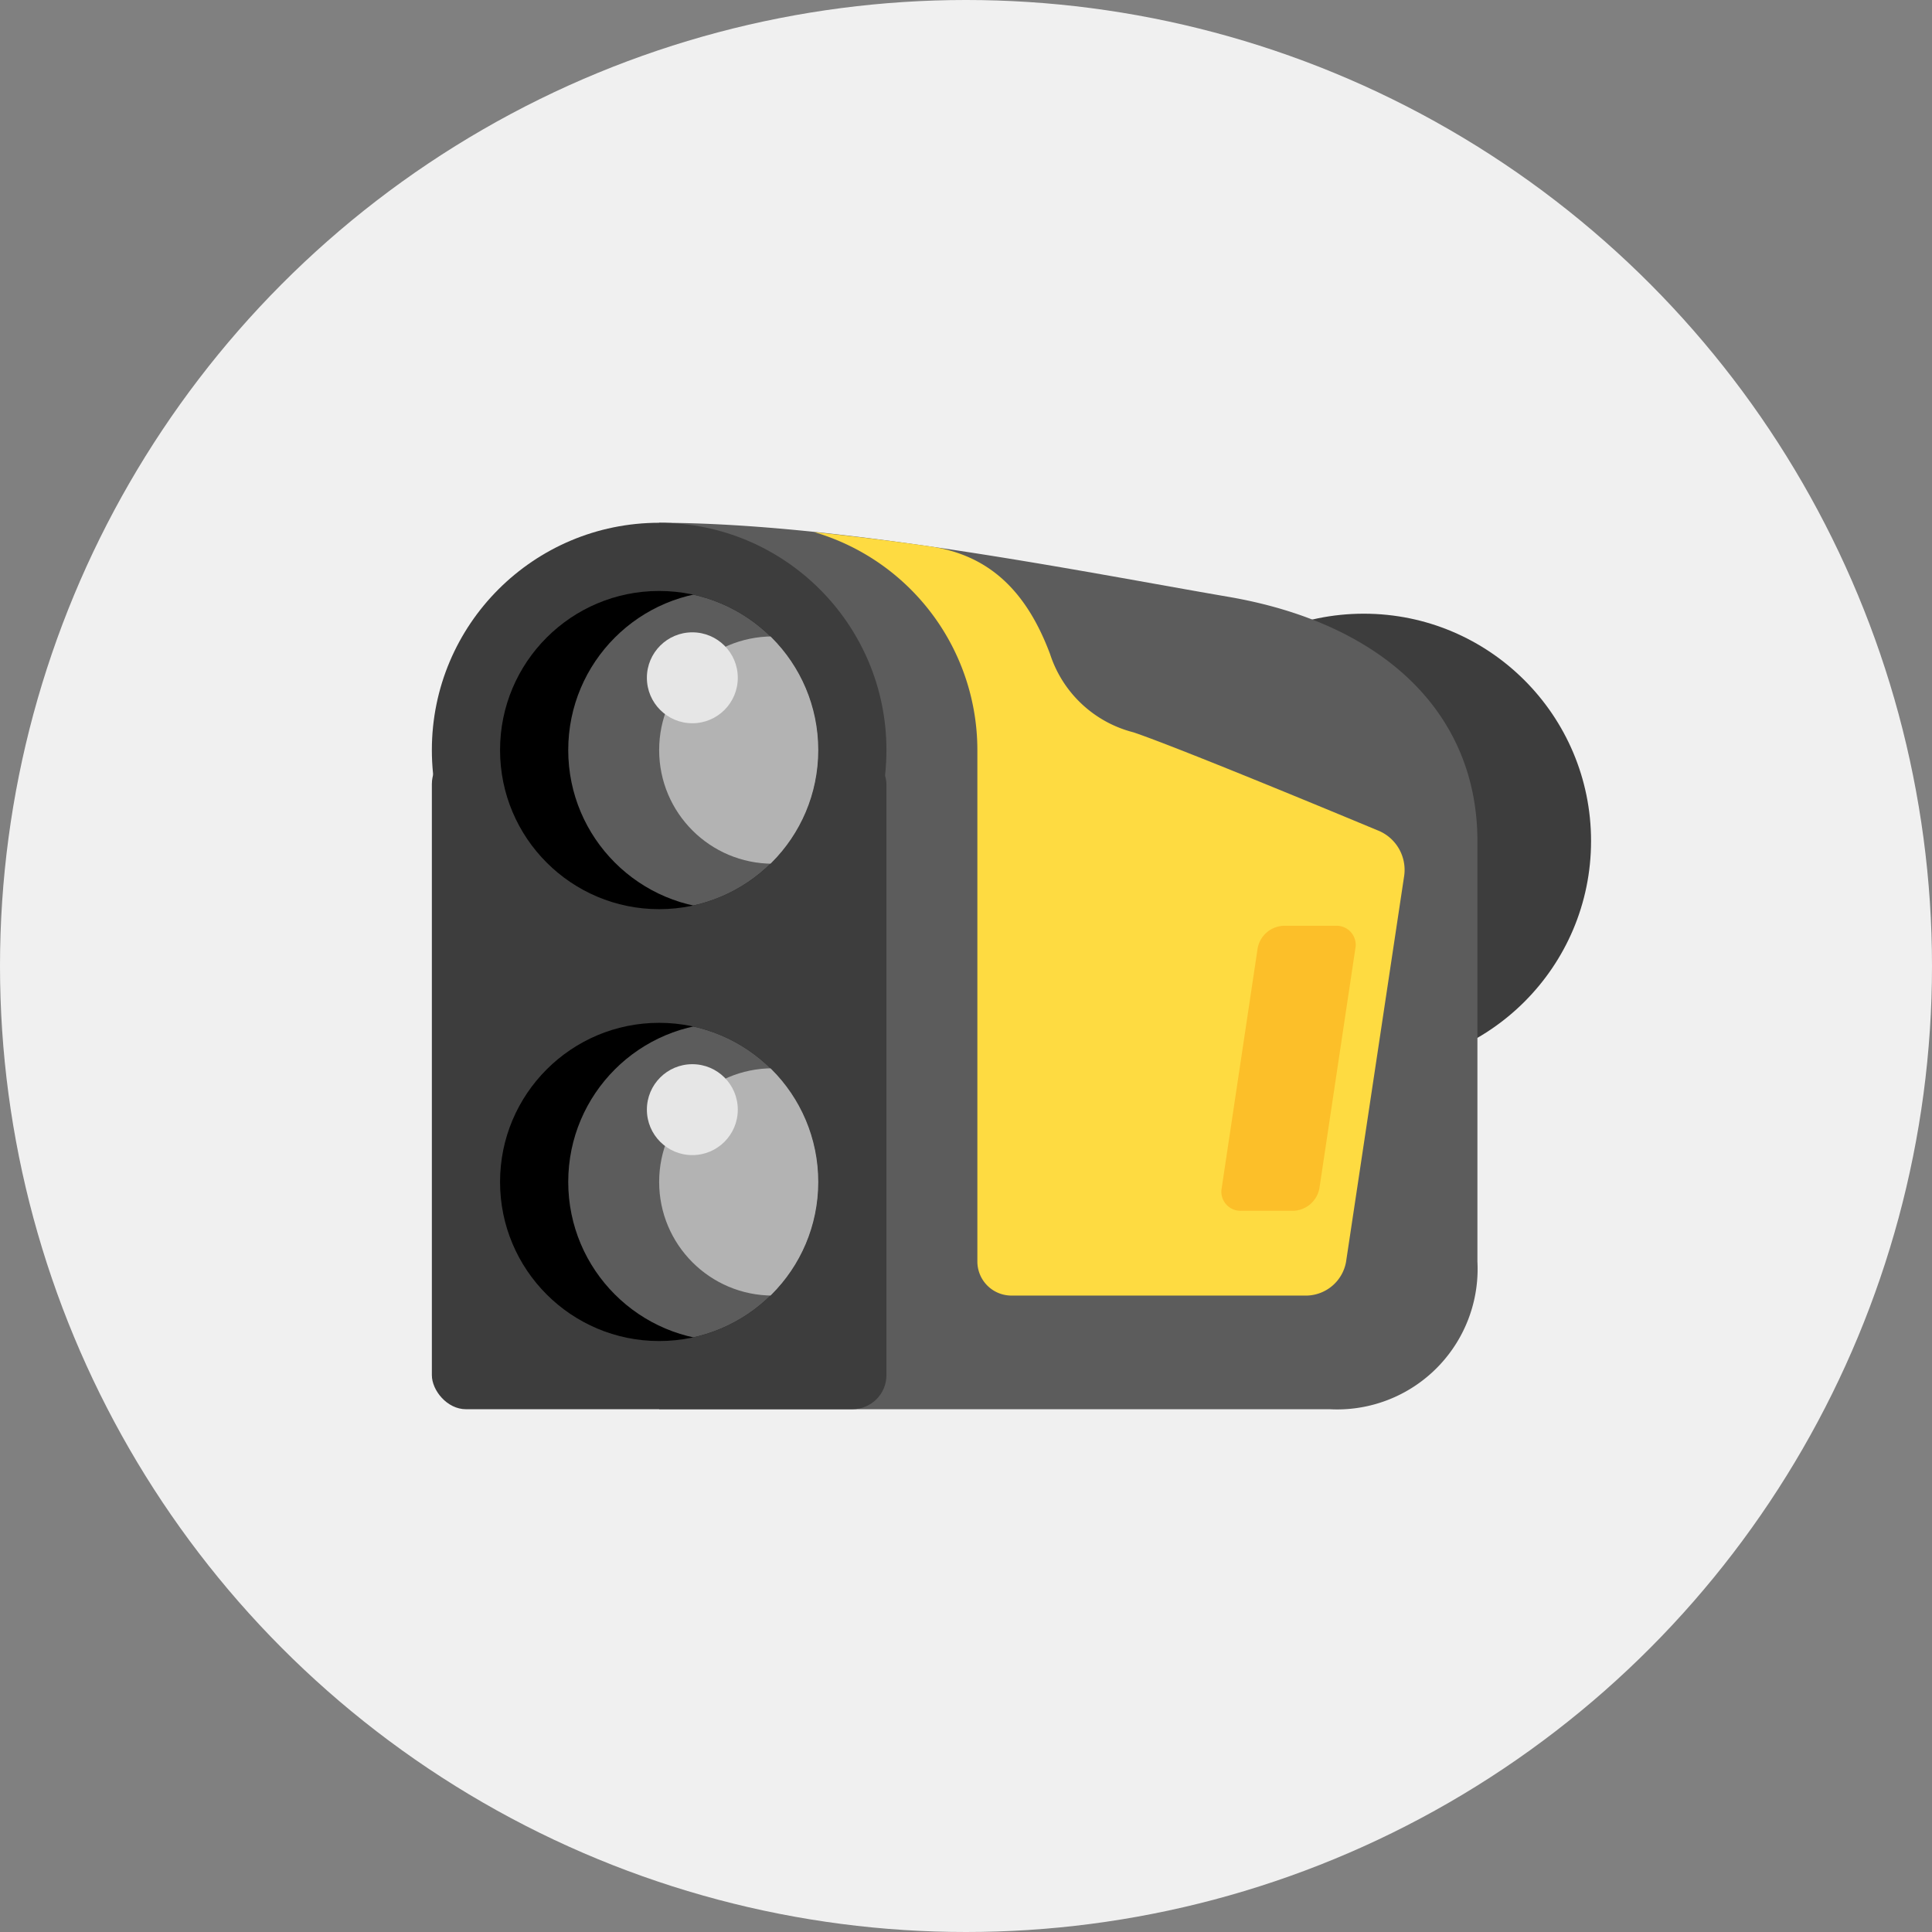
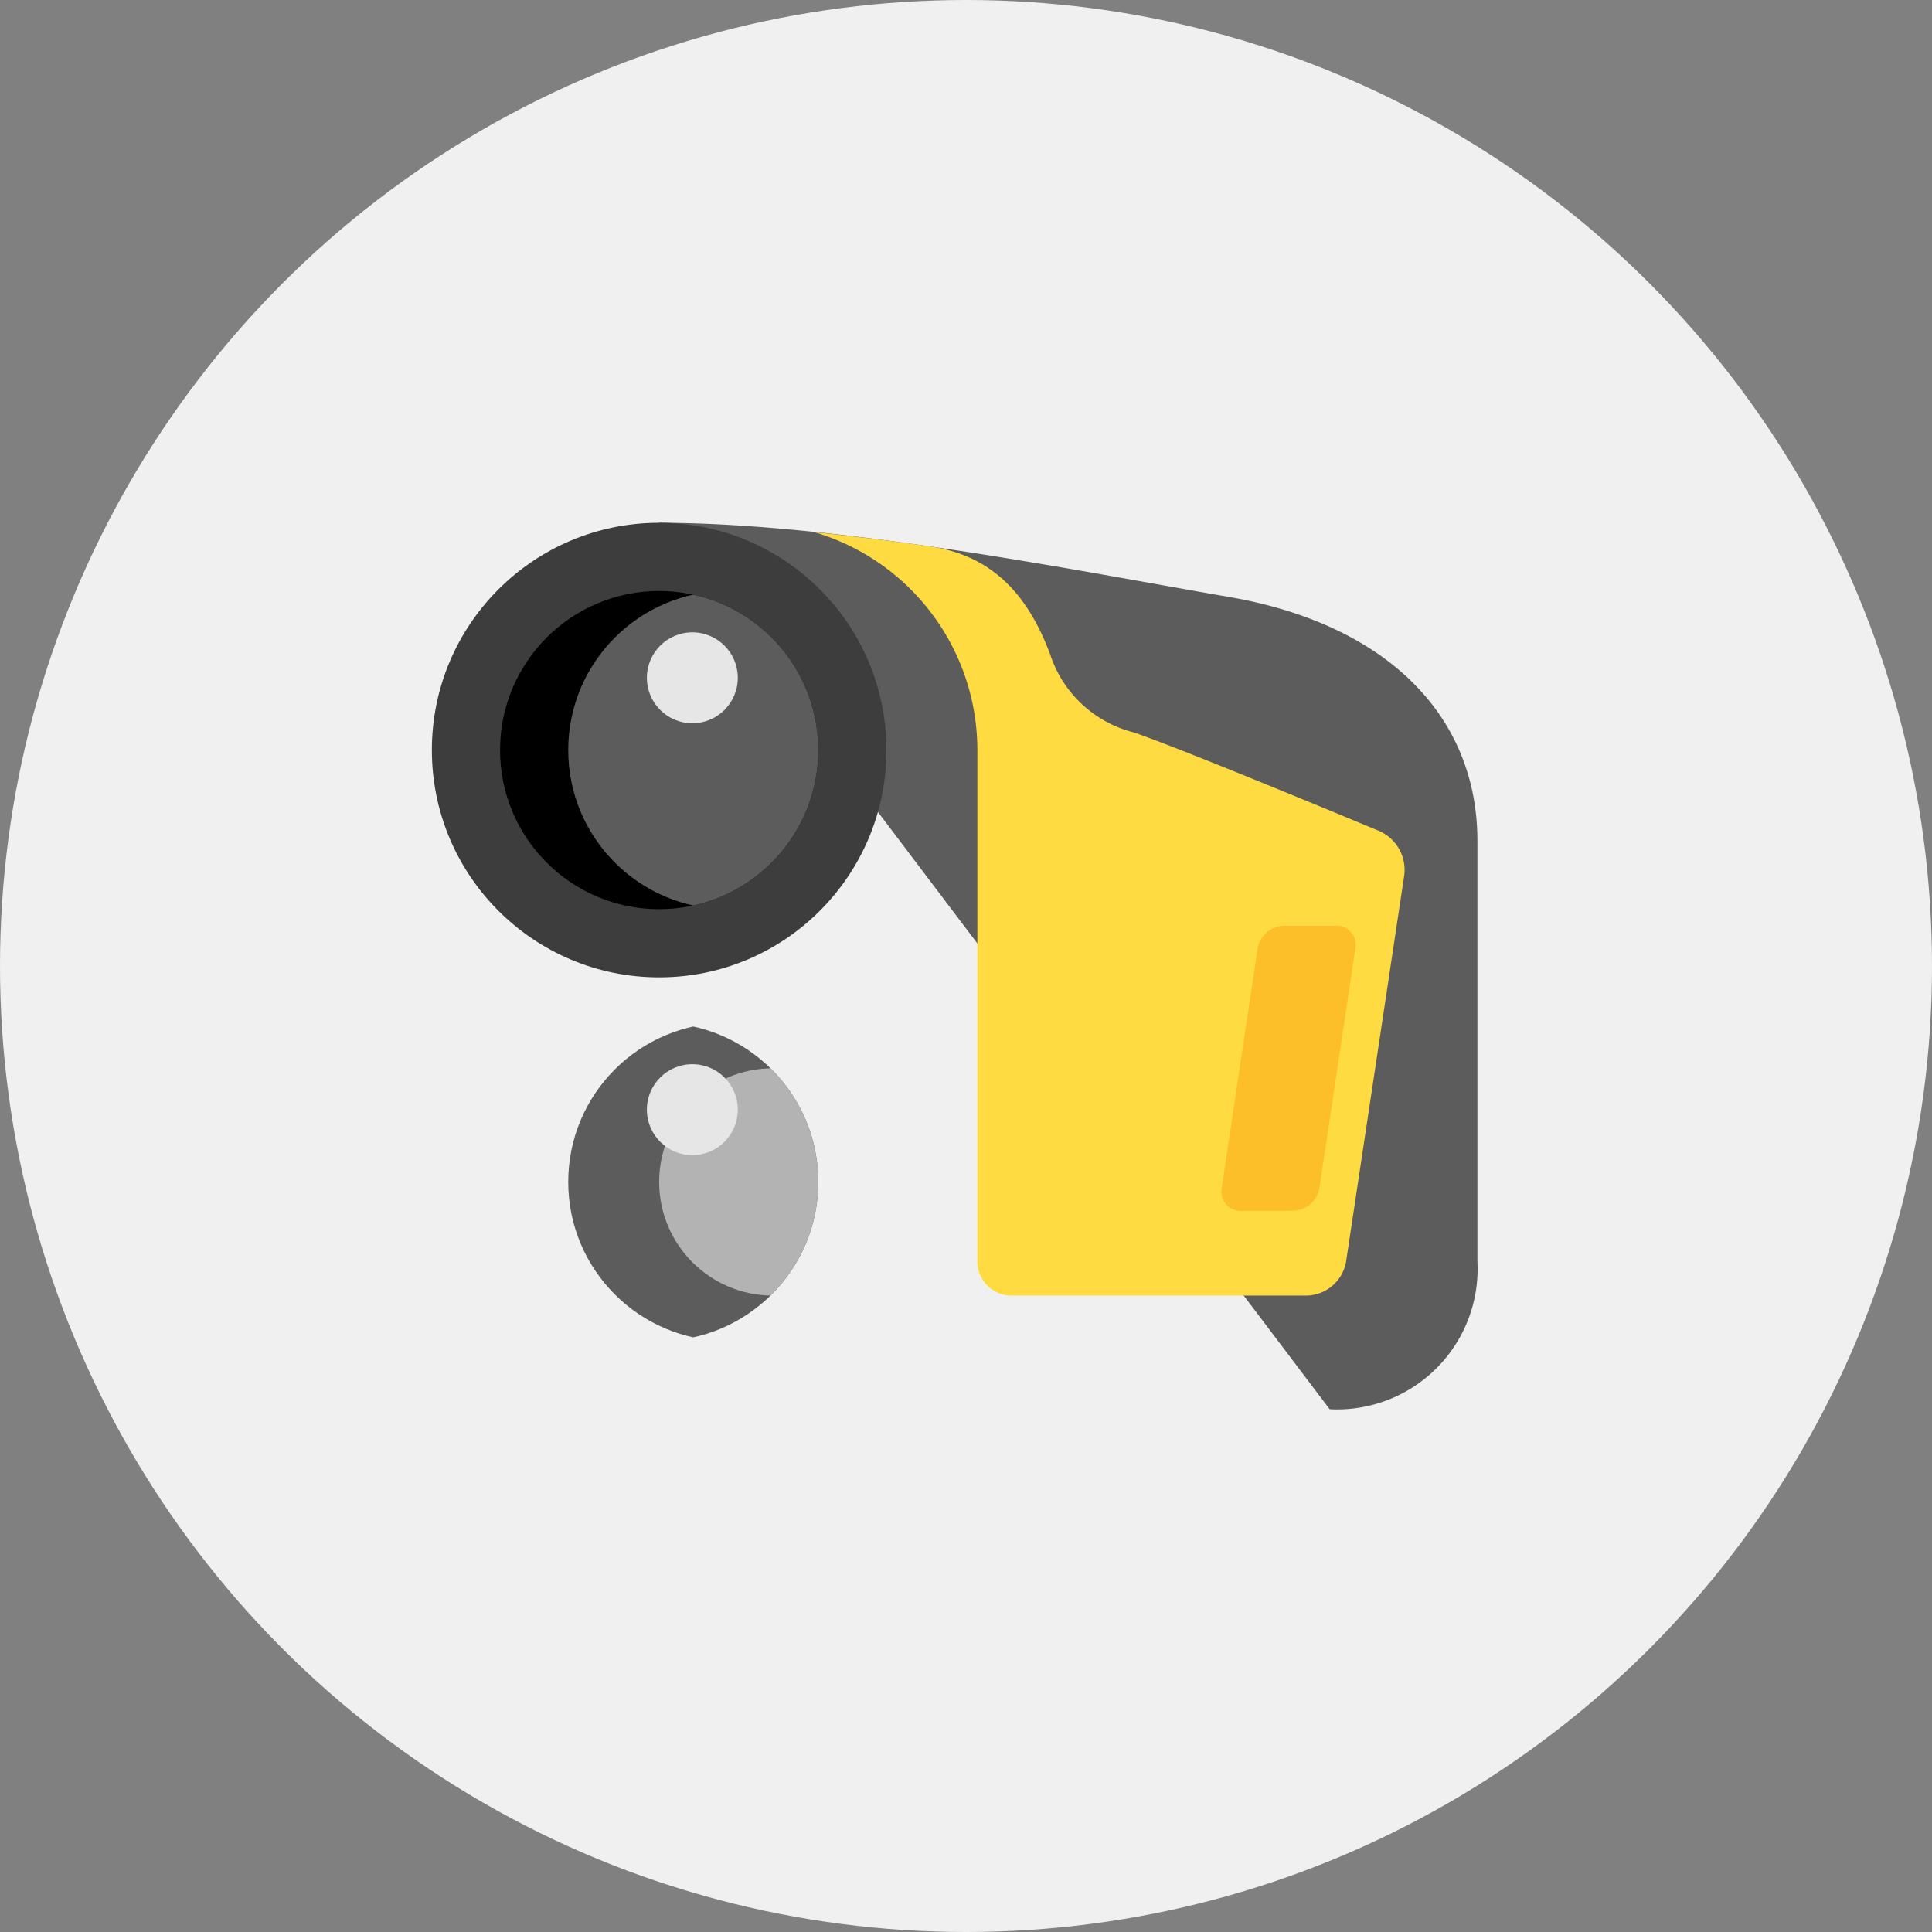
<svg xmlns="http://www.w3.org/2000/svg" viewBox="0 0 85 85">
  <rect x="0" y="0" width="85" height="85" fill="#808080" stroke="none" />
  <defs>
    <style>.cls-1{fill:none;}.cls-2{fill:#f0f0f0;}.cls-3{fill:#3d3d3d;}.cls-4{fill:#5c5c5c;}.cls-5{fill:#fedb41;}.cls-6{clip-path:url(#clip-path);}.cls-7{fill:#b3b3b3;}.cls-8{clip-path:url(#clip-path-2);}.cls-9{fill:#e6e6e6;}.cls-10{fill:#fcbf29;}</style>
    <clipPath id="clip-path">
      <circle class="cls-1" cx="29" cy="52" r="7" />
    </clipPath>
    <clipPath id="clip-path-2">
      <circle class="cls-1" cx="29" cy="33" r="7" />
    </clipPath>
  </defs>
  <g id="レイヤー_2" data-name="レイヤー 2">
    <g id="描画レイヤー">
      <circle class="cls-2" cx="42.5" cy="42.5" r="42.5" />
-       <circle class="cls-3" cx="60" cy="37" r="10" />
-       <path class="cls-4" d="M29,23c8,0,18.81,2.19,25,3.25C61,27.44,65,31.48,65,37V55.5A6.18,6.18,0,0,1,58.5,62H29Z" />
+       <path class="cls-4" d="M29,23c8,0,18.81,2.19,25,3.25C61,27.44,65,31.48,65,37V55.5A6.18,6.18,0,0,1,58.5,62Z" />
      <path class="cls-5" d="M60.58,36.52s-8.5-3.55-10.71-4.3a5.21,5.21,0,0,1-3.67-3.44c-1-2.67-2.58-4.32-5.21-4.73-1.72-.25-3.46-.46-5.17-.64A10,10,0,0,1,43,33V55.5A1.5,1.5,0,0,0,44.5,57h13a1.8,1.8,0,0,0,1.72-1.48l2.56-17A1.87,1.87,0,0,0,60.58,36.52Z" />
      <circle class="cls-3" cx="29" cy="33" r="10" />
-       <rect class="cls-3" x="19" y="33" width="20" height="29" rx="1.5" />
      <g class="cls-6">
-         <circle cx="29" cy="52" r="7" />
        <circle class="cls-4" cx="32" cy="52" r="7" />
        <circle class="cls-7" cx="34" cy="52" r="5" />
      </g>
      <g class="cls-8">
        <circle cx="29" cy="33" r="7" />
        <circle class="cls-4" cx="32" cy="33" r="7" />
-         <circle class="cls-7" cx="34" cy="33" r="5" />
      </g>
      <circle class="cls-9" cx="30.46" cy="48.82" r="2" />
      <circle class="cls-9" cx="30.46" cy="29.82" r="2" />
      <path class="cls-10" d="M58.05,52.27a1.21,1.21,0,0,1-1.15,1H54.6a.84.84,0,0,1-.85-1l1.58-10.54a1.21,1.21,0,0,1,1.15-1h2.3a.84.84,0,0,1,.85,1Z" />
    </g>
  </g>
</svg>